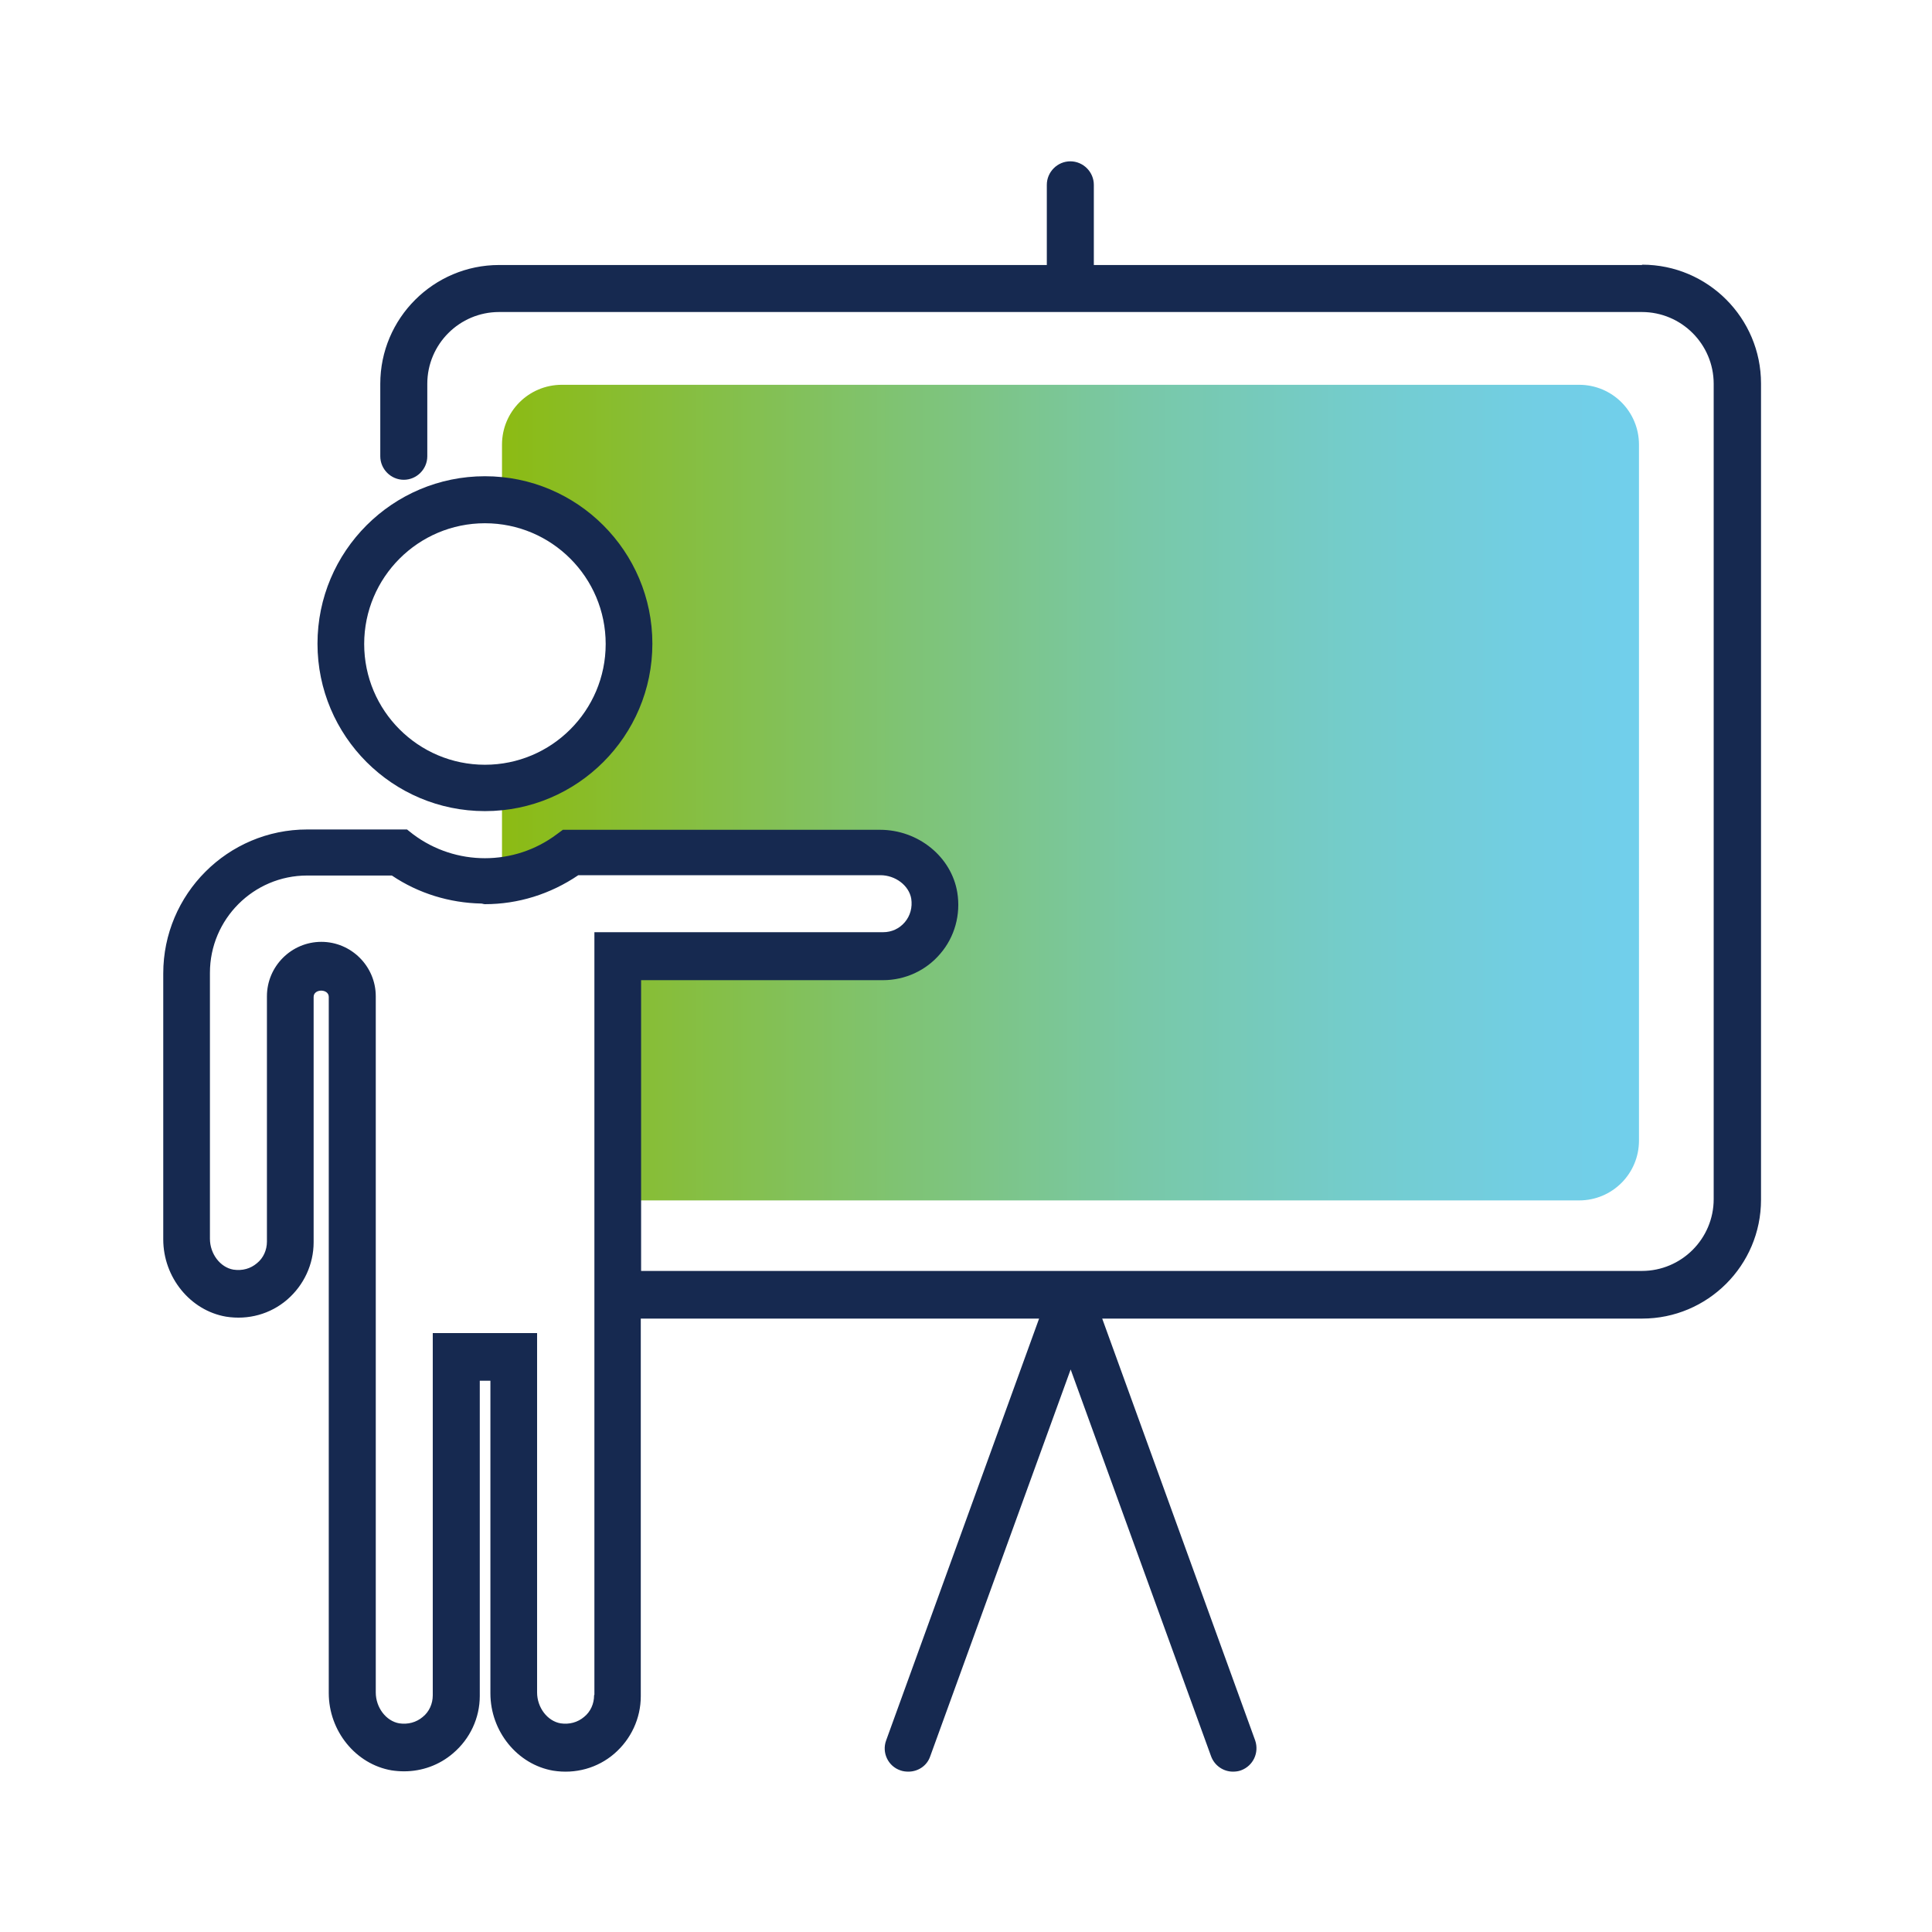
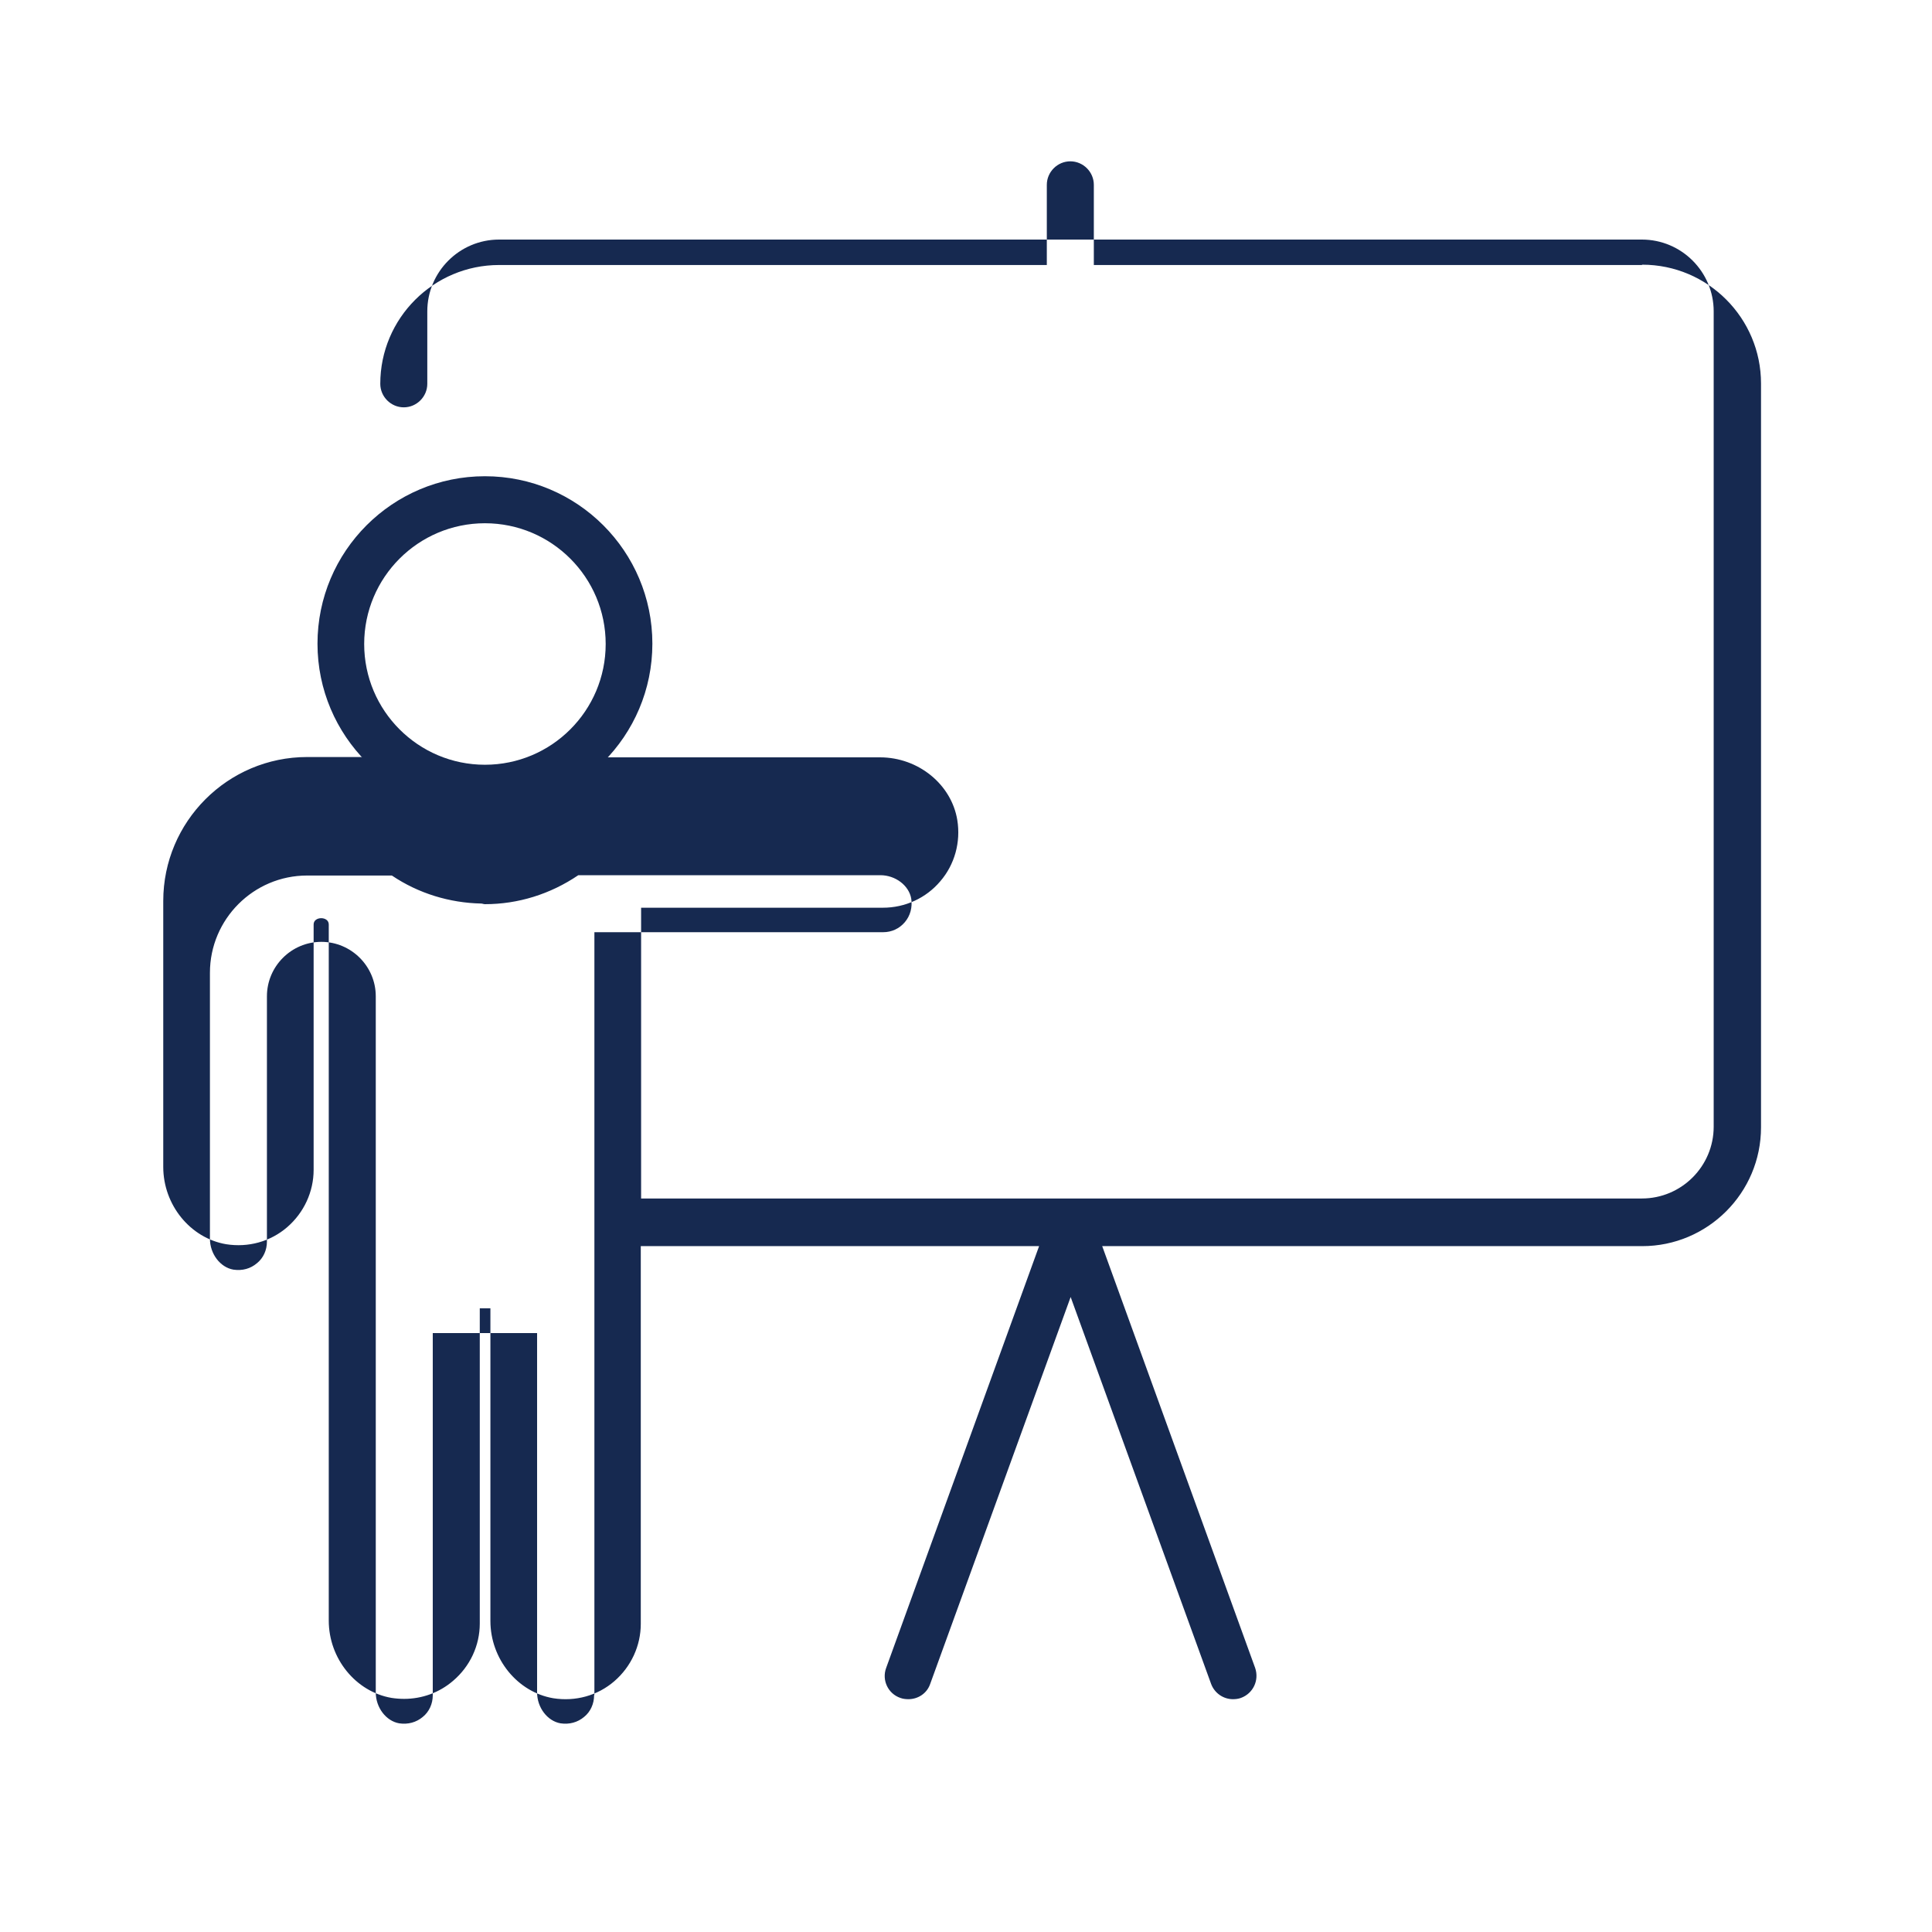
<svg xmlns="http://www.w3.org/2000/svg" id="Calque_1" viewBox="0 0 60 60">
  <defs>
    <style>.cls-1{fill:url(#linear-gradient);}.cls-2{fill:#162950;}</style>
    <linearGradient id="linear-gradient" x1="15.59" y1="24.62" x2="50.9" y2="24.62" gradientUnits="userSpaceOnUse">
      <stop offset="0" stop-color="#8cbb13" />
      <stop offset=".11" stop-color="#88bd32" />
      <stop offset=".35" stop-color="#7fc373" />
      <stop offset=".56" stop-color="#79c8a7" />
      <stop offset=".75" stop-color="#74cccc" />
      <stop offset=".9" stop-color="#72cee3" />
      <stop offset="1" stop-color="#71cfec" />
    </linearGradient>
  </defs>
-   <path class="cls-1" d="M49.04,11.95h-31.59c-1.03,0-1.86.83-1.86,1.86v1.76c2.22.27,3.94,2.13,3.94,4.42s-1.72,4.15-3.94,4.42v2.92c.79-.1,1.52-.4,2.13-.85h9.61c.8,0,1.55.55,1.68,1.34.16,1.01-.61,1.88-1.59,1.88h-8.24v7.58h29.86c1.03,0,1.86-.83,1.86-1.86V13.81c0-1.03-.83-1.86-1.86-1.86Z" />
  <path class="cls-2" d="M15.06,25.19c2.87,0,5.2-2.33,5.2-5.2s-2.33-5.2-5.2-5.2-5.2,2.33-5.2,5.2,2.33,5.2,5.2,5.2ZM15.06,16.25c2.07,0,3.75,1.68,3.75,3.75s-1.68,3.75-3.75,3.75-3.75-1.68-3.75-3.75,1.68-3.75,3.75-3.75Z" />
-   <path class="cls-2" d="M50.99,8.23h-17.02v-2.49c0-.4-.33-.73-.73-.73s-.73.33-.73.73v2.49H15.5c-2.03,0-3.69,1.65-3.69,3.69v2.25c0,.4.33.73.73.73s.73-.33.73-.73v-2.25c0-1.23,1-2.23,2.23-2.23h35.49c1.23,0,2.23,1,2.23,2.23v25.32c0,1.23-1,2.23-2.23,2.23h-31.08v-9.03h7.51c.69,0,1.34-.3,1.78-.82.45-.52.64-1.22.53-1.9-.18-1.11-1.21-1.95-2.4-1.95h-9.85l-.19.14c-1.32.99-3.14.99-4.46,0l-.19-.15h-3.1c-2.47,0-4.47,2.01-4.47,4.47v8.26c0,1.18.84,2.21,1.95,2.4.69.11,1.38-.08,1.9-.53.52-.45.82-1.1.82-1.78v-7.62c0-.26.47-.26.47,0v21.62c0,1.18.84,2.21,1.95,2.4.13.02.26.03.39.03.55,0,1.09-.19,1.52-.56.53-.45.83-1.1.83-1.78v-9.79h.33v9.71c0,1.18.84,2.21,1.95,2.4.69.11,1.38-.08,1.9-.53.52-.45.82-1.1.82-1.78v-11.73h12.37l-4.75,13.1c-.14.38.06.8.44.93.08.03.17.04.25.04.3,0,.58-.18.68-.48l4.36-12.01,4.36,12.01c.11.3.39.48.68.48.08,0,.17-.01.25-.04.38-.14.57-.55.44-.93l-4.75-13.1h16.77c2.03,0,3.69-1.65,3.69-3.69V11.91c0-2.03-1.65-3.69-3.69-3.69ZM18.45,52.65c0,.26-.11.51-.31.67-.2.17-.46.24-.73.2-.41-.07-.73-.49-.73-.96v-11.16s-3.24,0-3.24,0v11.25c0,.26-.11.51-.31.67-.2.17-.46.24-.73.2-.41-.07-.73-.49-.73-.96v-21.62c0-.93-.76-1.69-1.69-1.69s-1.69.76-1.69,1.69v7.62c0,.26-.11.51-.31.67-.2.17-.45.24-.73.2-.41-.07-.73-.49-.73-.96v-8.26c0-1.66,1.35-3.02,3.02-3.02h2.63c.83.56,1.8.85,2.77.87.04,0,.08.02.12.02,1.03,0,2.03-.31,2.9-.9h9.38c.47,0,.89.32.96.73.04.27-.03.53-.2.73-.17.2-.41.31-.67.31h-8.97v23.68Z" />
+   <path class="cls-2" d="M50.99,8.23h-17.02v-2.49c0-.4-.33-.73-.73-.73s-.73.33-.73.73v2.49H15.5c-2.03,0-3.69,1.65-3.69,3.69c0,.4.33.73.73.73s.73-.33.73-.73v-2.25c0-1.23,1-2.23,2.23-2.23h35.49c1.23,0,2.23,1,2.23,2.23v25.32c0,1.23-1,2.23-2.23,2.23h-31.08v-9.03h7.51c.69,0,1.34-.3,1.78-.82.45-.52.64-1.22.53-1.9-.18-1.11-1.21-1.95-2.4-1.95h-9.85l-.19.14c-1.32.99-3.14.99-4.46,0l-.19-.15h-3.1c-2.47,0-4.47,2.01-4.47,4.47v8.26c0,1.18.84,2.21,1.95,2.4.69.11,1.38-.08,1.9-.53.52-.45.82-1.1.82-1.78v-7.62c0-.26.47-.26.47,0v21.62c0,1.18.84,2.21,1.95,2.4.13.02.26.03.39.03.55,0,1.09-.19,1.52-.56.53-.45.83-1.1.83-1.78v-9.79h.33v9.71c0,1.18.84,2.21,1.95,2.4.69.11,1.38-.08,1.9-.53.52-.45.82-1.1.82-1.78v-11.73h12.37l-4.75,13.1c-.14.38.06.8.44.93.08.03.17.04.25.04.3,0,.58-.18.68-.48l4.36-12.01,4.36,12.01c.11.3.39.48.68.48.08,0,.17-.01.25-.04.38-.14.57-.55.44-.93l-4.75-13.1h16.77c2.03,0,3.69-1.65,3.69-3.69V11.91c0-2.03-1.65-3.69-3.69-3.69ZM18.45,52.65c0,.26-.11.51-.31.67-.2.17-.46.24-.73.2-.41-.07-.73-.49-.73-.96v-11.16s-3.24,0-3.24,0v11.25c0,.26-.11.51-.31.67-.2.17-.46.24-.73.2-.41-.07-.73-.49-.73-.96v-21.62c0-.93-.76-1.69-1.69-1.69s-1.69.76-1.69,1.69v7.62c0,.26-.11.51-.31.67-.2.17-.45.24-.73.2-.41-.07-.73-.49-.73-.96v-8.26c0-1.66,1.35-3.02,3.02-3.02h2.63c.83.56,1.8.85,2.77.87.04,0,.08.02.12.02,1.03,0,2.03-.31,2.9-.9h9.38c.47,0,.89.32.96.73.04.27-.03.53-.2.73-.17.2-.41.31-.67.31h-8.97v23.68Z" />
</svg>